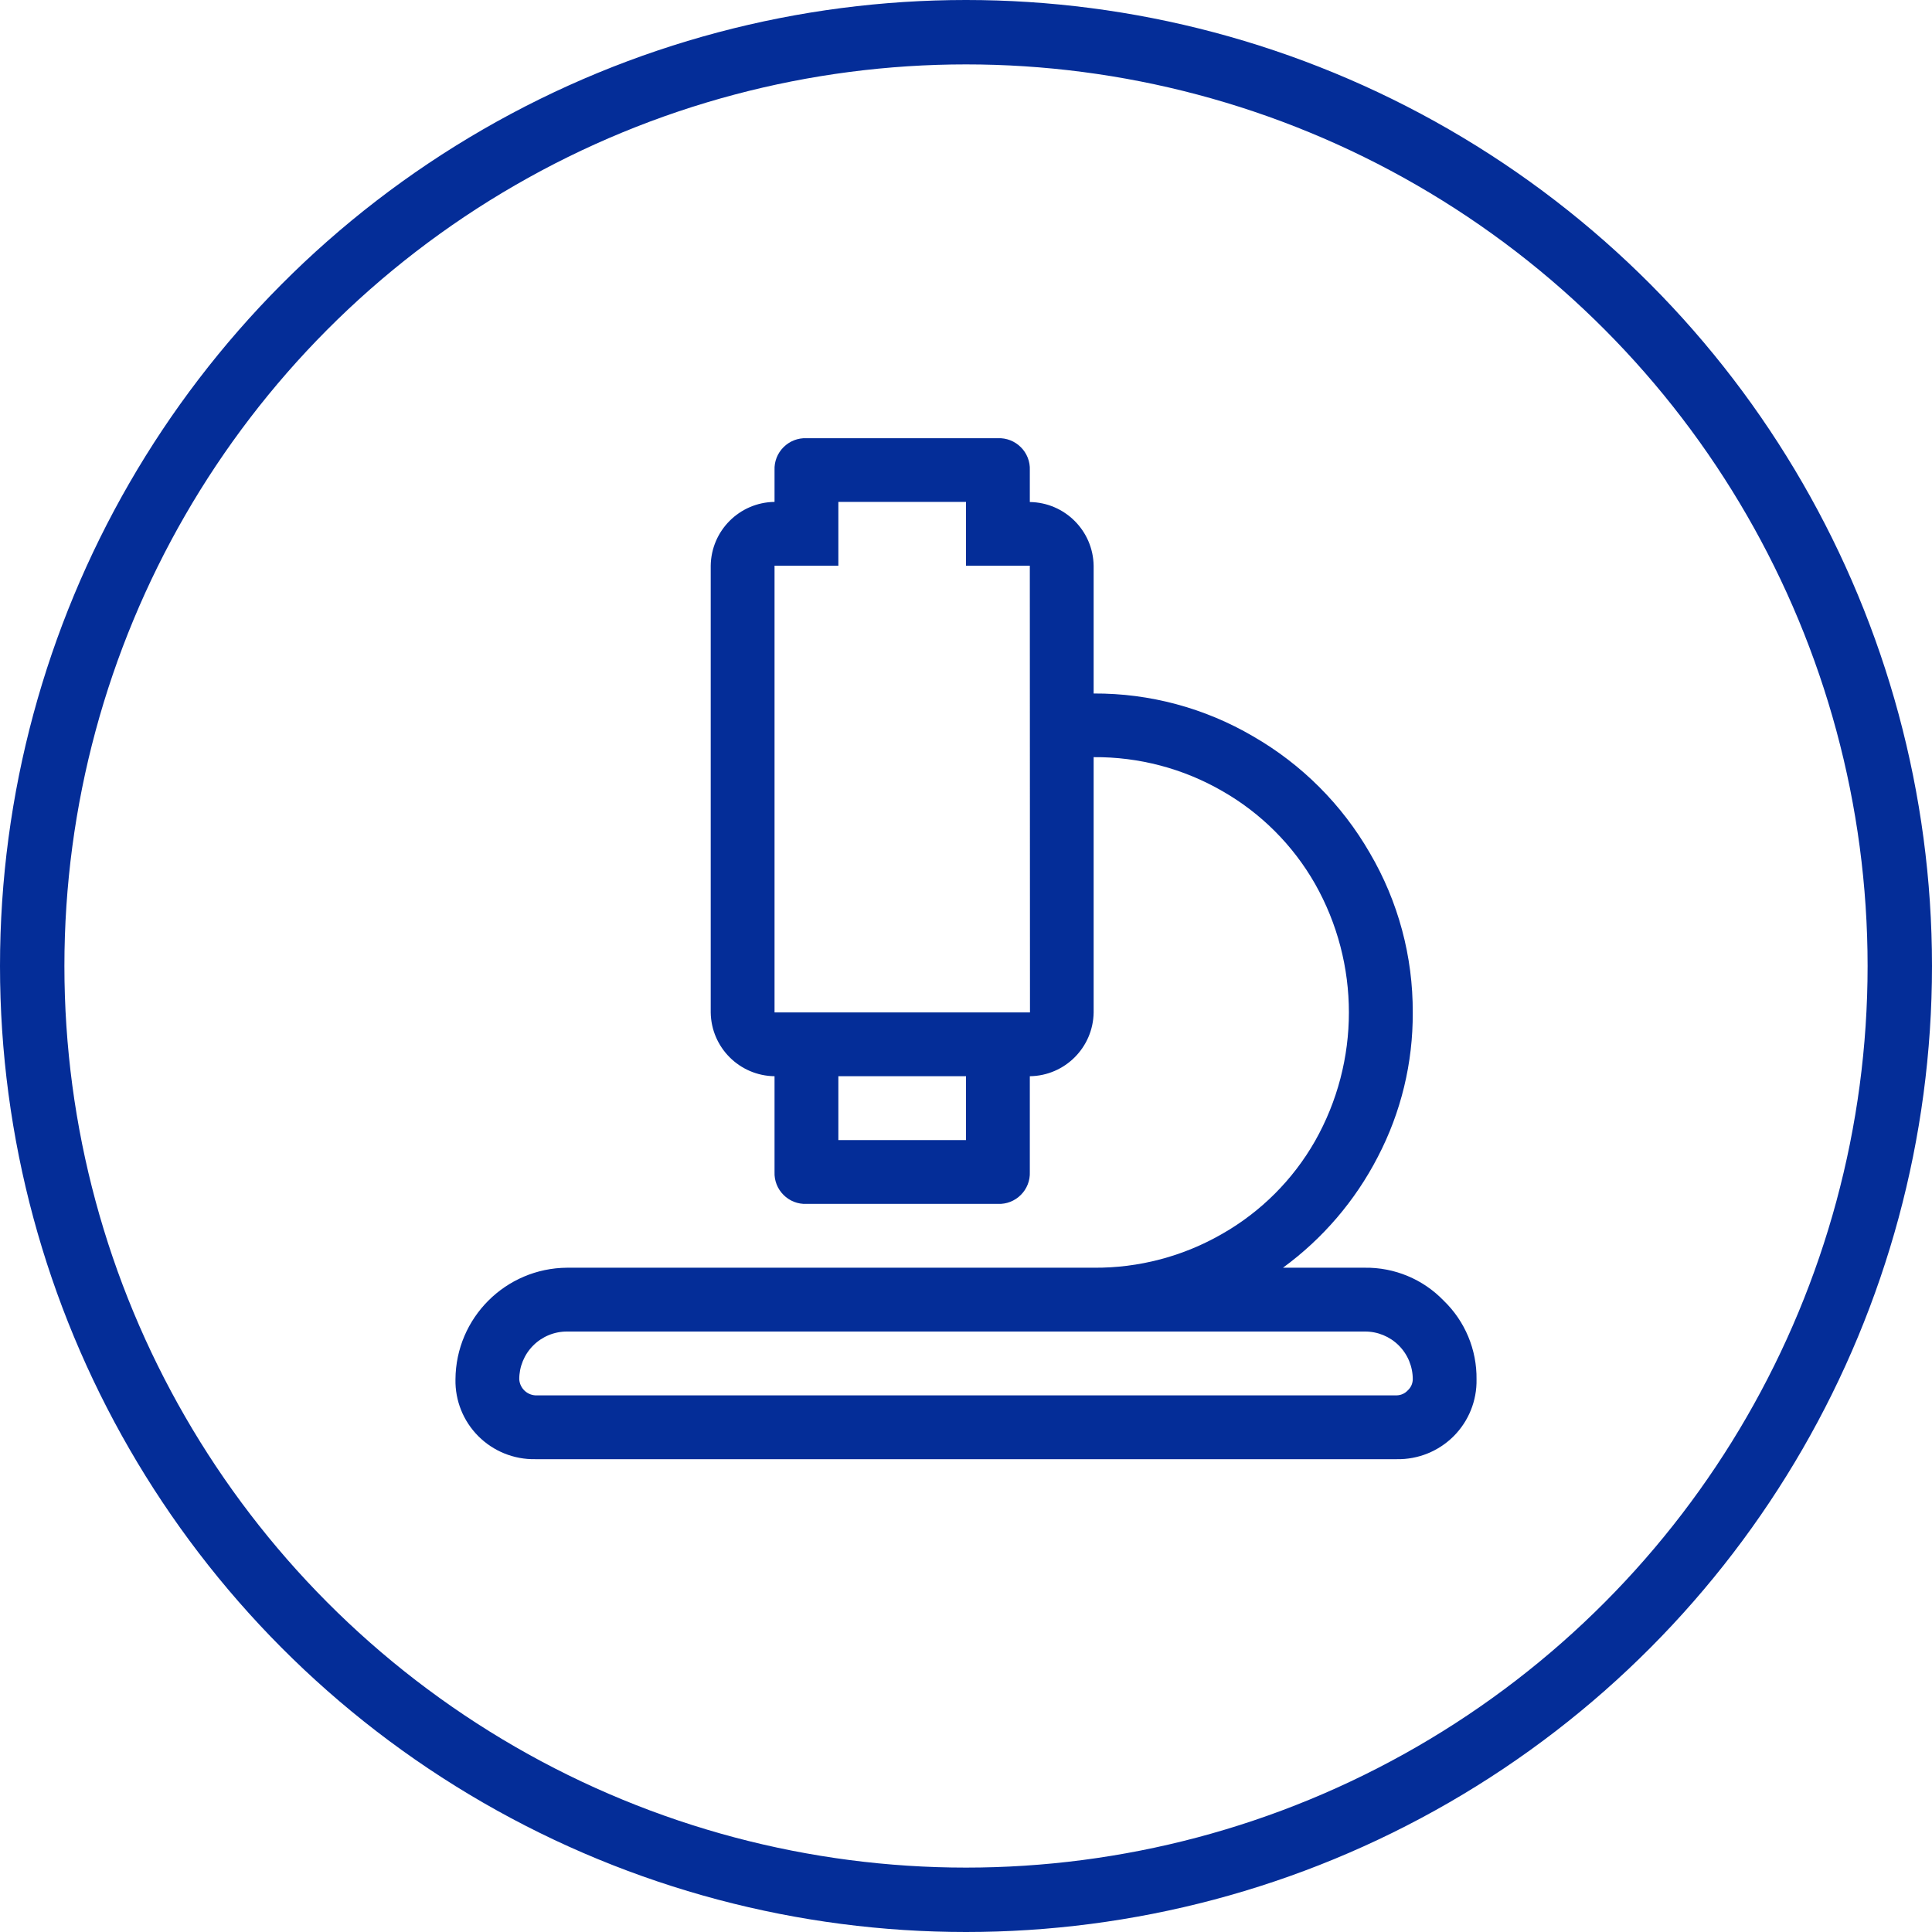
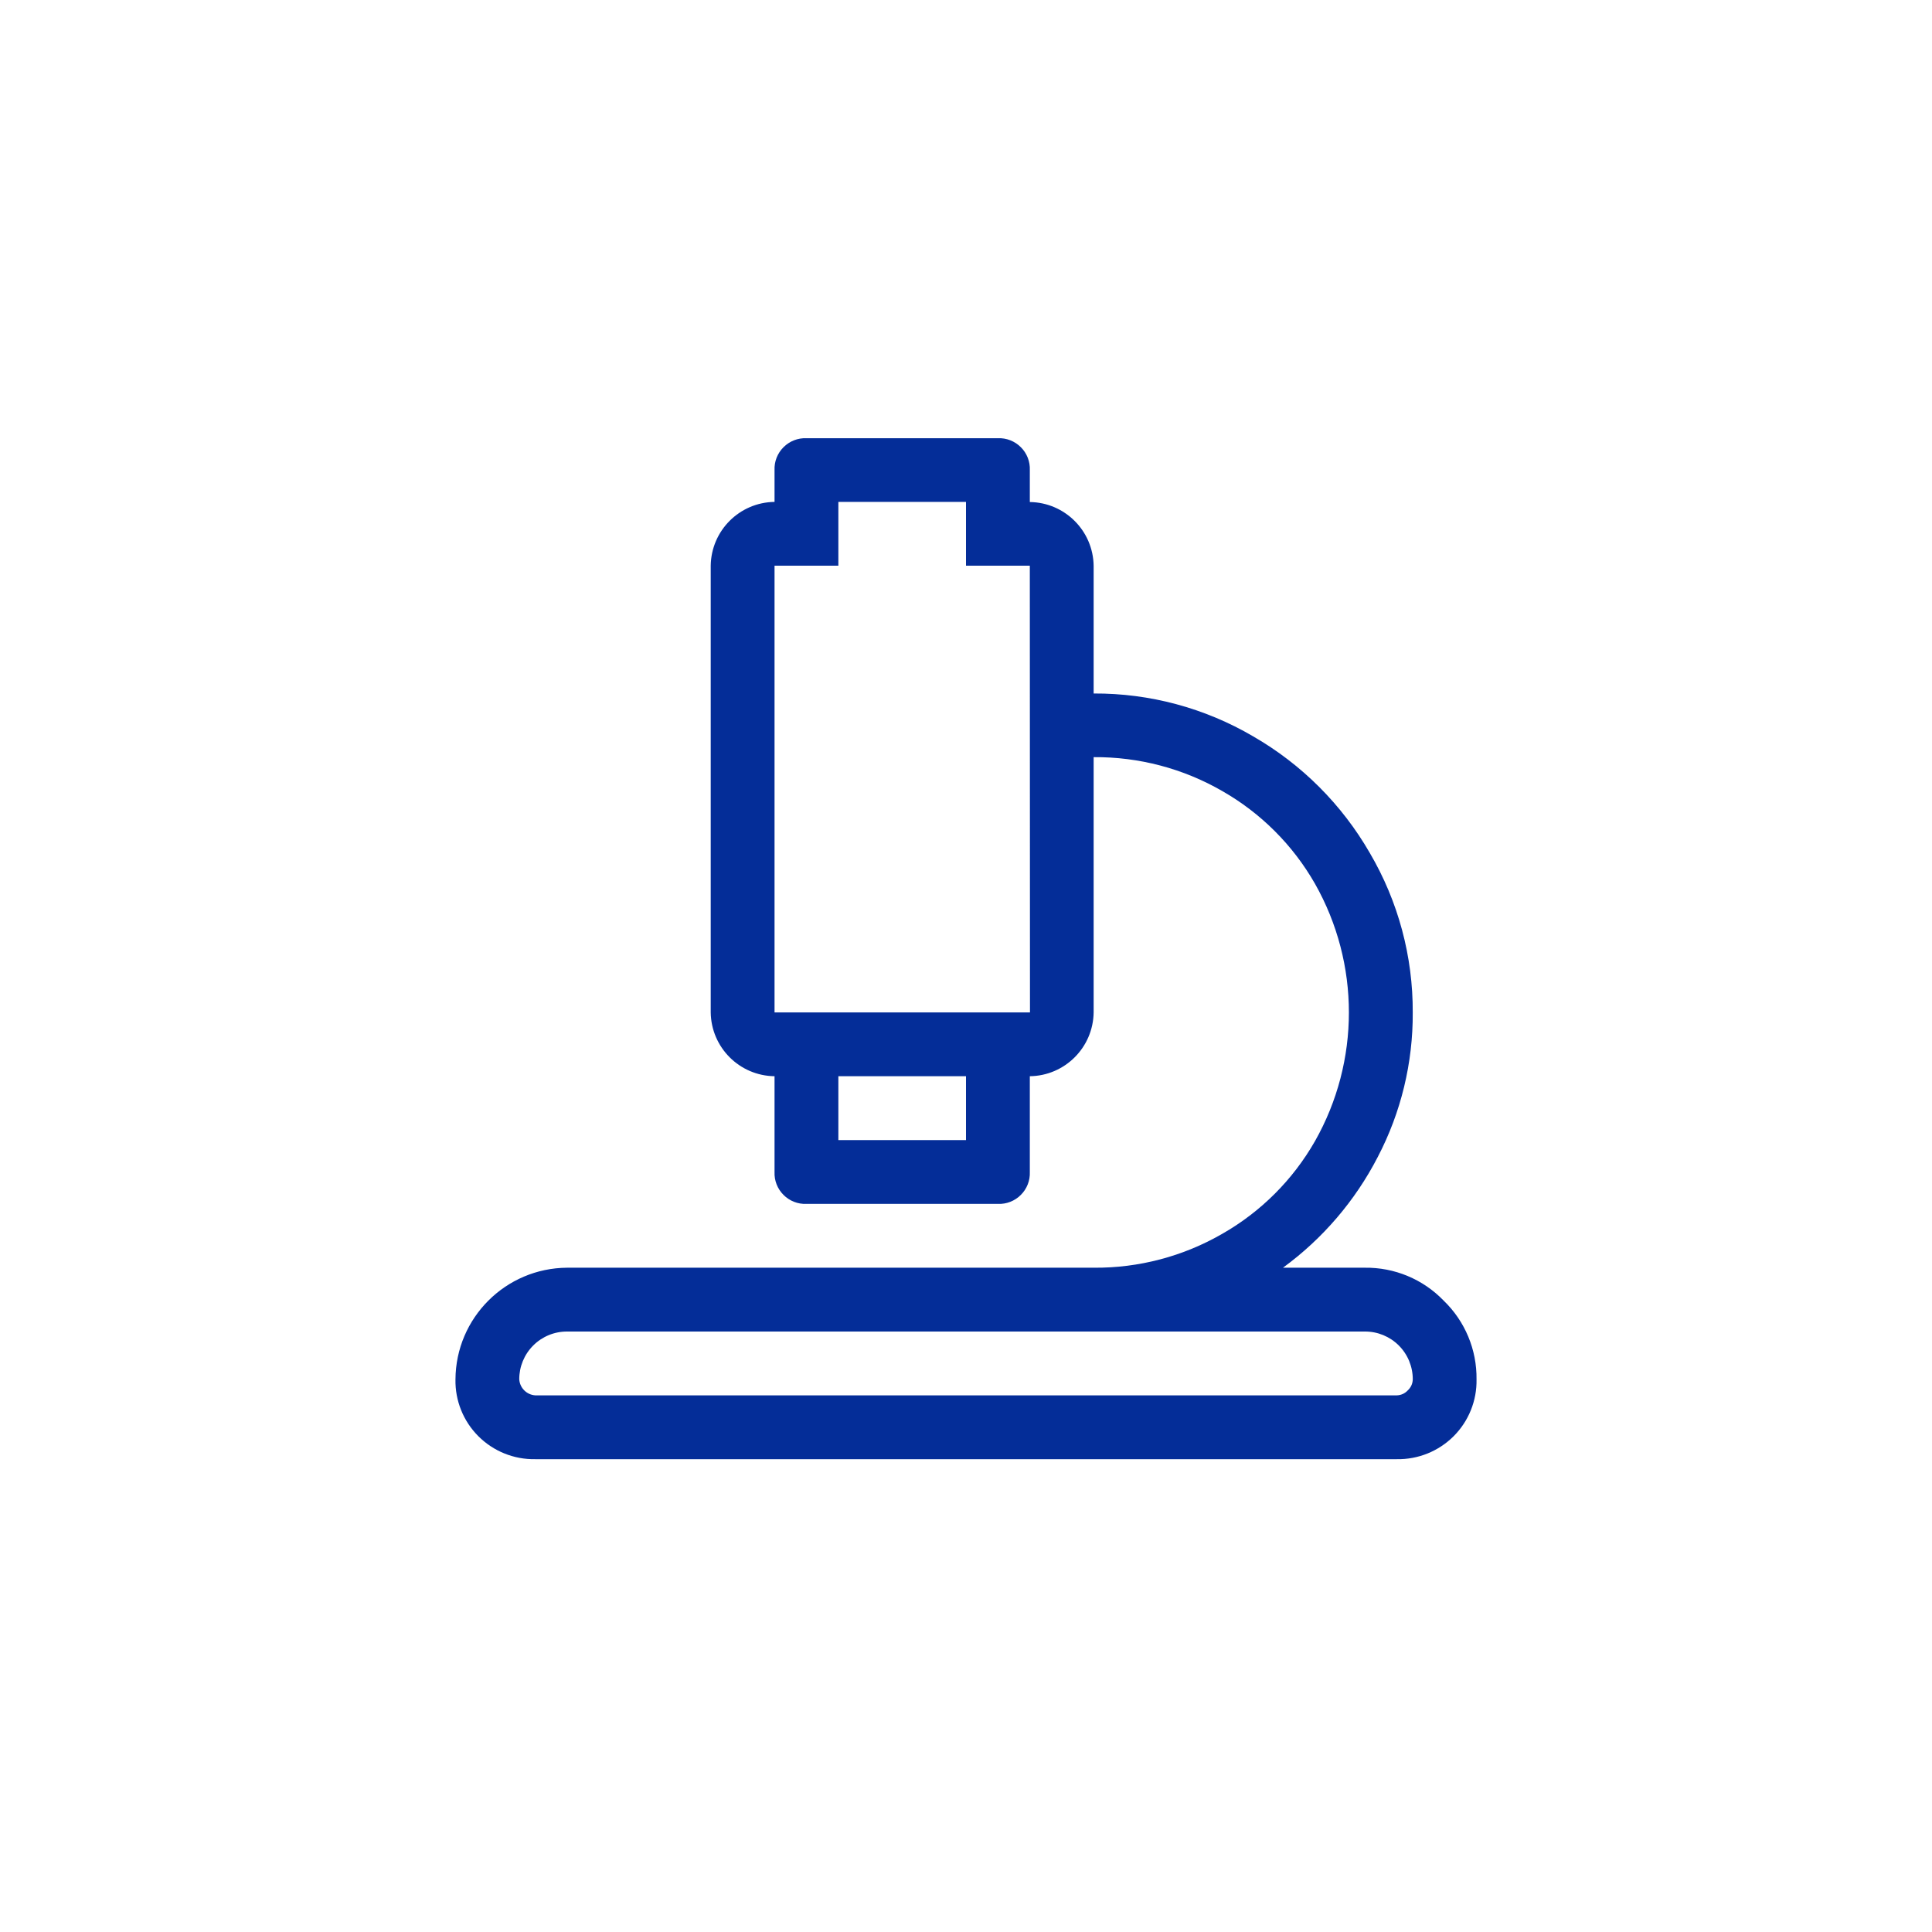
<svg xmlns="http://www.w3.org/2000/svg" width="60" height="60" viewBox="0 0 60 60" fill="none">
-   <circle cx="30" cy="30" r="29" stroke="#042D98" stroke-width="2" />
  <path d="M44.834 40.392C45.498 41.031 45.867 41.917 45.855 42.838C45.868 43.499 45.611 44.136 45.144 44.603C44.676 45.071 44.039 45.328 43.378 45.316H16.622C15.961 45.328 15.324 45.071 14.856 44.603C14.389 44.136 14.132 43.499 14.145 42.838C14.156 40.928 15.702 39.382 17.613 39.37H33.964C35.366 39.382 36.745 39.018 37.959 38.317C39.16 37.632 40.154 36.638 40.839 35.437C42.242 32.959 42.242 29.926 40.839 27.447C40.154 26.247 39.16 25.252 37.959 24.567C36.745 23.866 35.366 23.503 33.964 23.514V31.442C33.949 32.53 33.071 33.409 31.982 33.423V36.397C31.993 36.663 31.892 36.921 31.703 37.109C31.515 37.298 31.257 37.399 30.991 37.388H25.045C24.779 37.399 24.521 37.298 24.333 37.109C24.144 36.921 24.043 36.663 24.054 36.397V33.423C22.965 33.409 22.087 32.53 22.072 31.442V17.568C22.087 16.48 22.965 15.601 24.054 15.587V14.6C24.043 14.334 24.144 14.076 24.333 13.888C24.521 13.7 24.779 13.598 25.045 13.609H30.991C31.257 13.598 31.515 13.7 31.703 13.888C31.892 14.076 31.993 14.334 31.982 14.6V15.591C33.071 15.606 33.949 16.485 33.964 17.573V21.537C35.705 21.528 37.417 21.988 38.919 22.869C40.425 23.736 41.675 24.986 42.542 26.492C43.423 27.994 43.883 29.705 43.874 31.447C43.883 33.008 43.51 34.548 42.787 35.932C42.086 37.291 41.078 38.468 39.844 39.37H42.383C43.306 39.357 44.194 39.727 44.834 40.392ZM43.72 43.179C43.816 43.091 43.872 42.968 43.875 42.838C43.876 42.443 43.72 42.064 43.441 41.785C43.162 41.506 42.783 41.35 42.388 41.352H17.613C17.218 41.35 16.839 41.506 16.56 41.785C16.281 42.064 16.124 42.443 16.126 42.838C16.144 43.104 16.356 43.316 16.622 43.334H43.378C43.509 43.331 43.632 43.275 43.72 43.179ZM31.982 17.568H30V15.587H26.036V17.568H24.054V31.442H31.987L31.982 17.568ZM30 33.423H26.036V35.406H30V33.423Z" fill="#042D98" />
</svg>